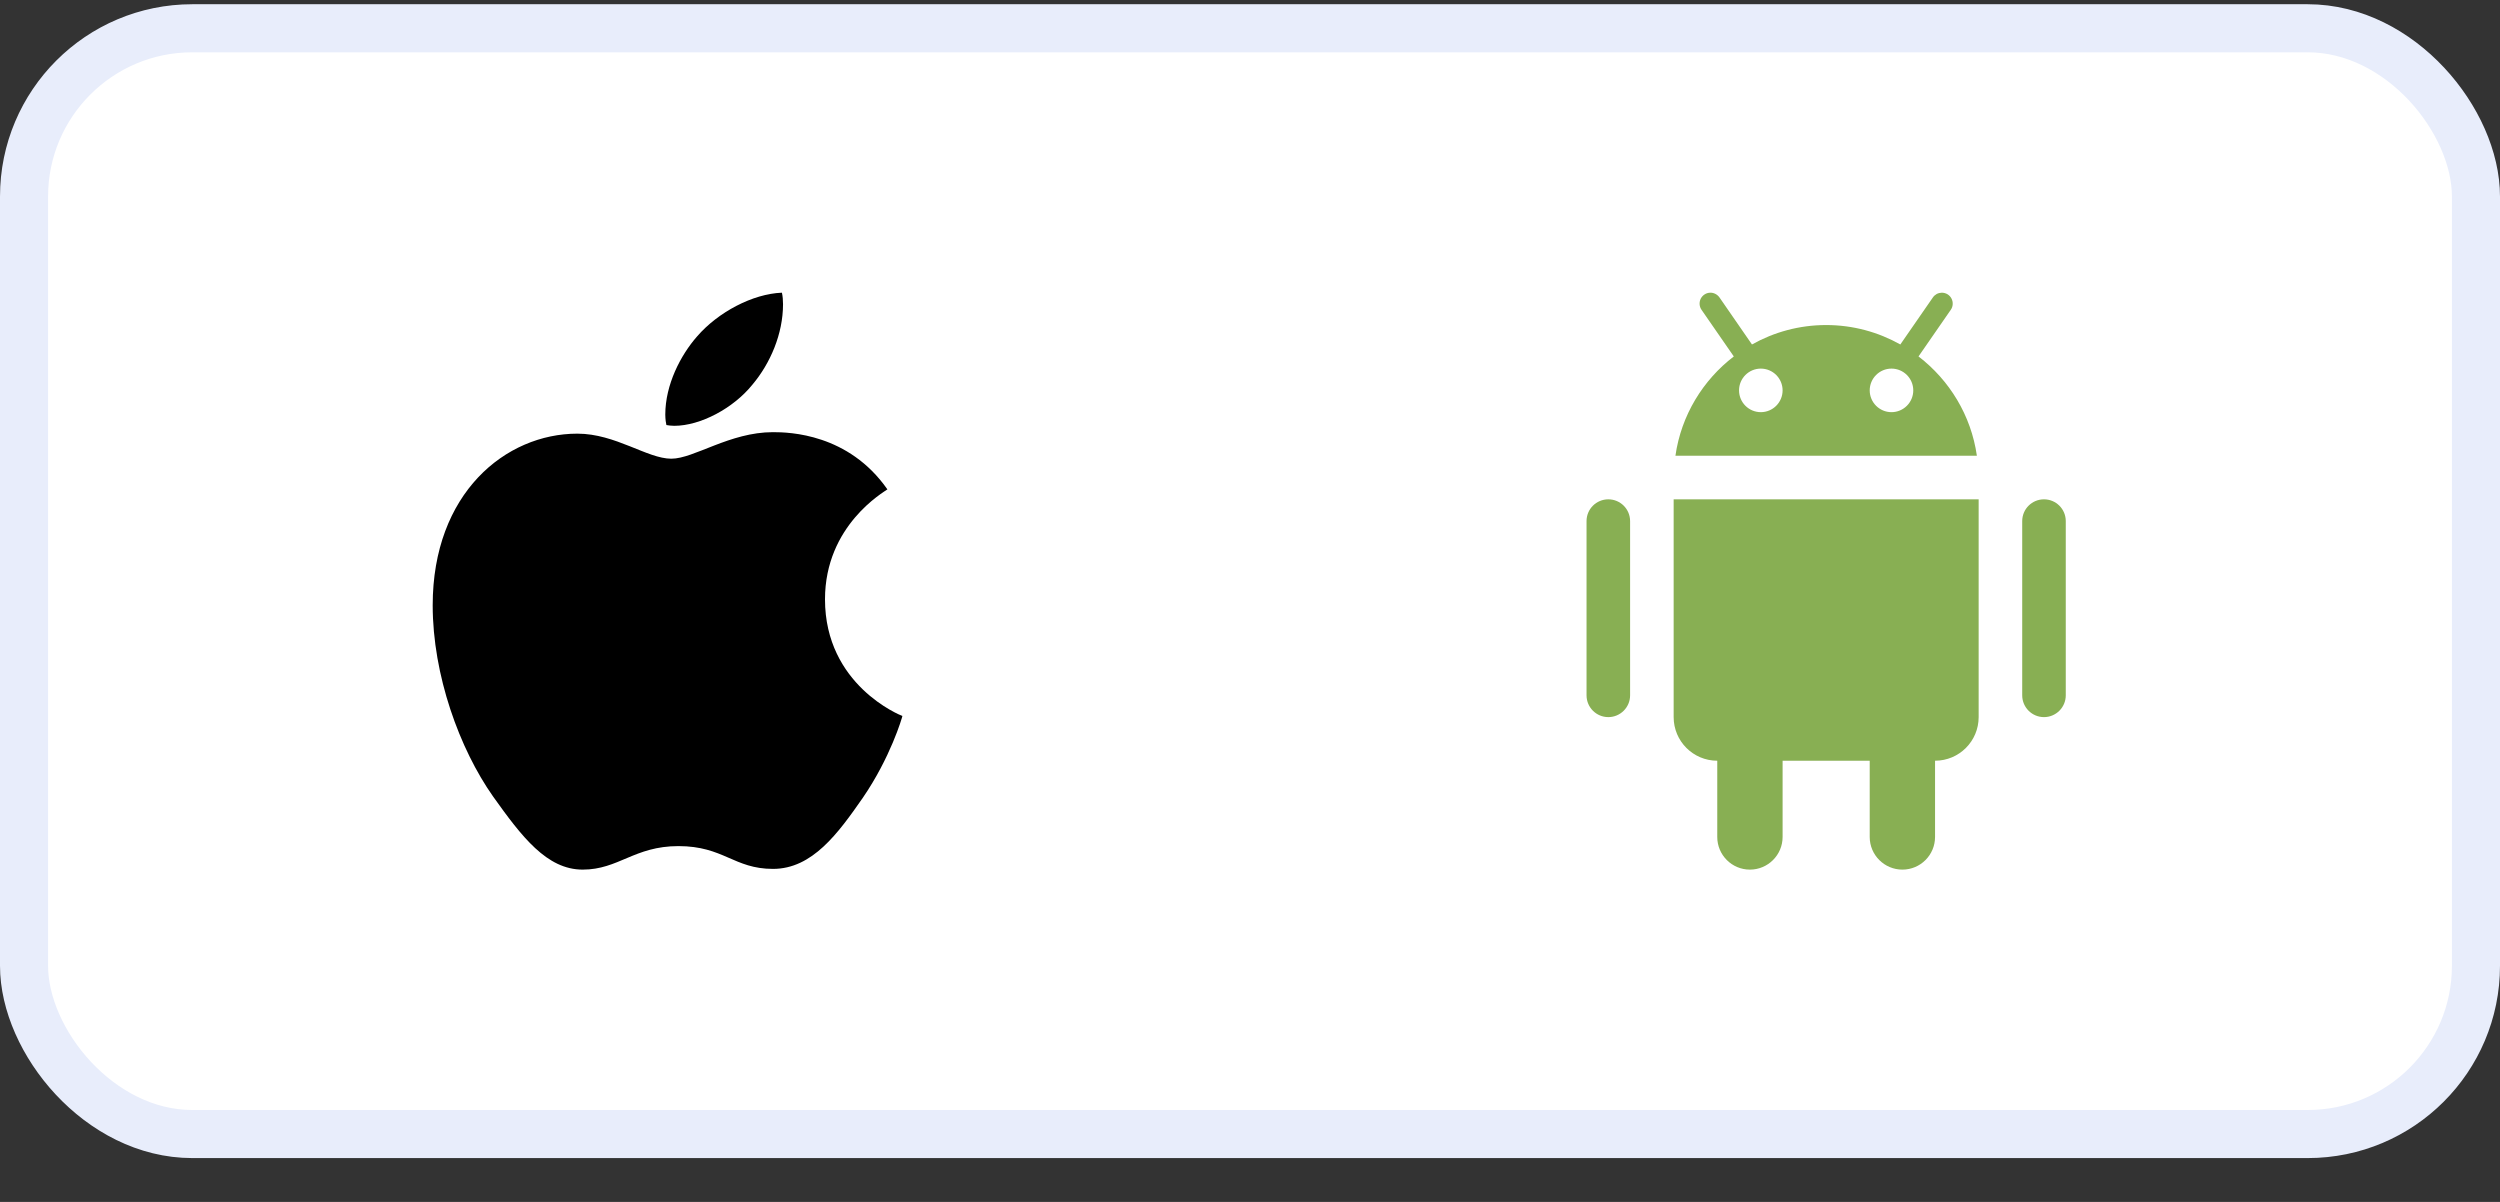
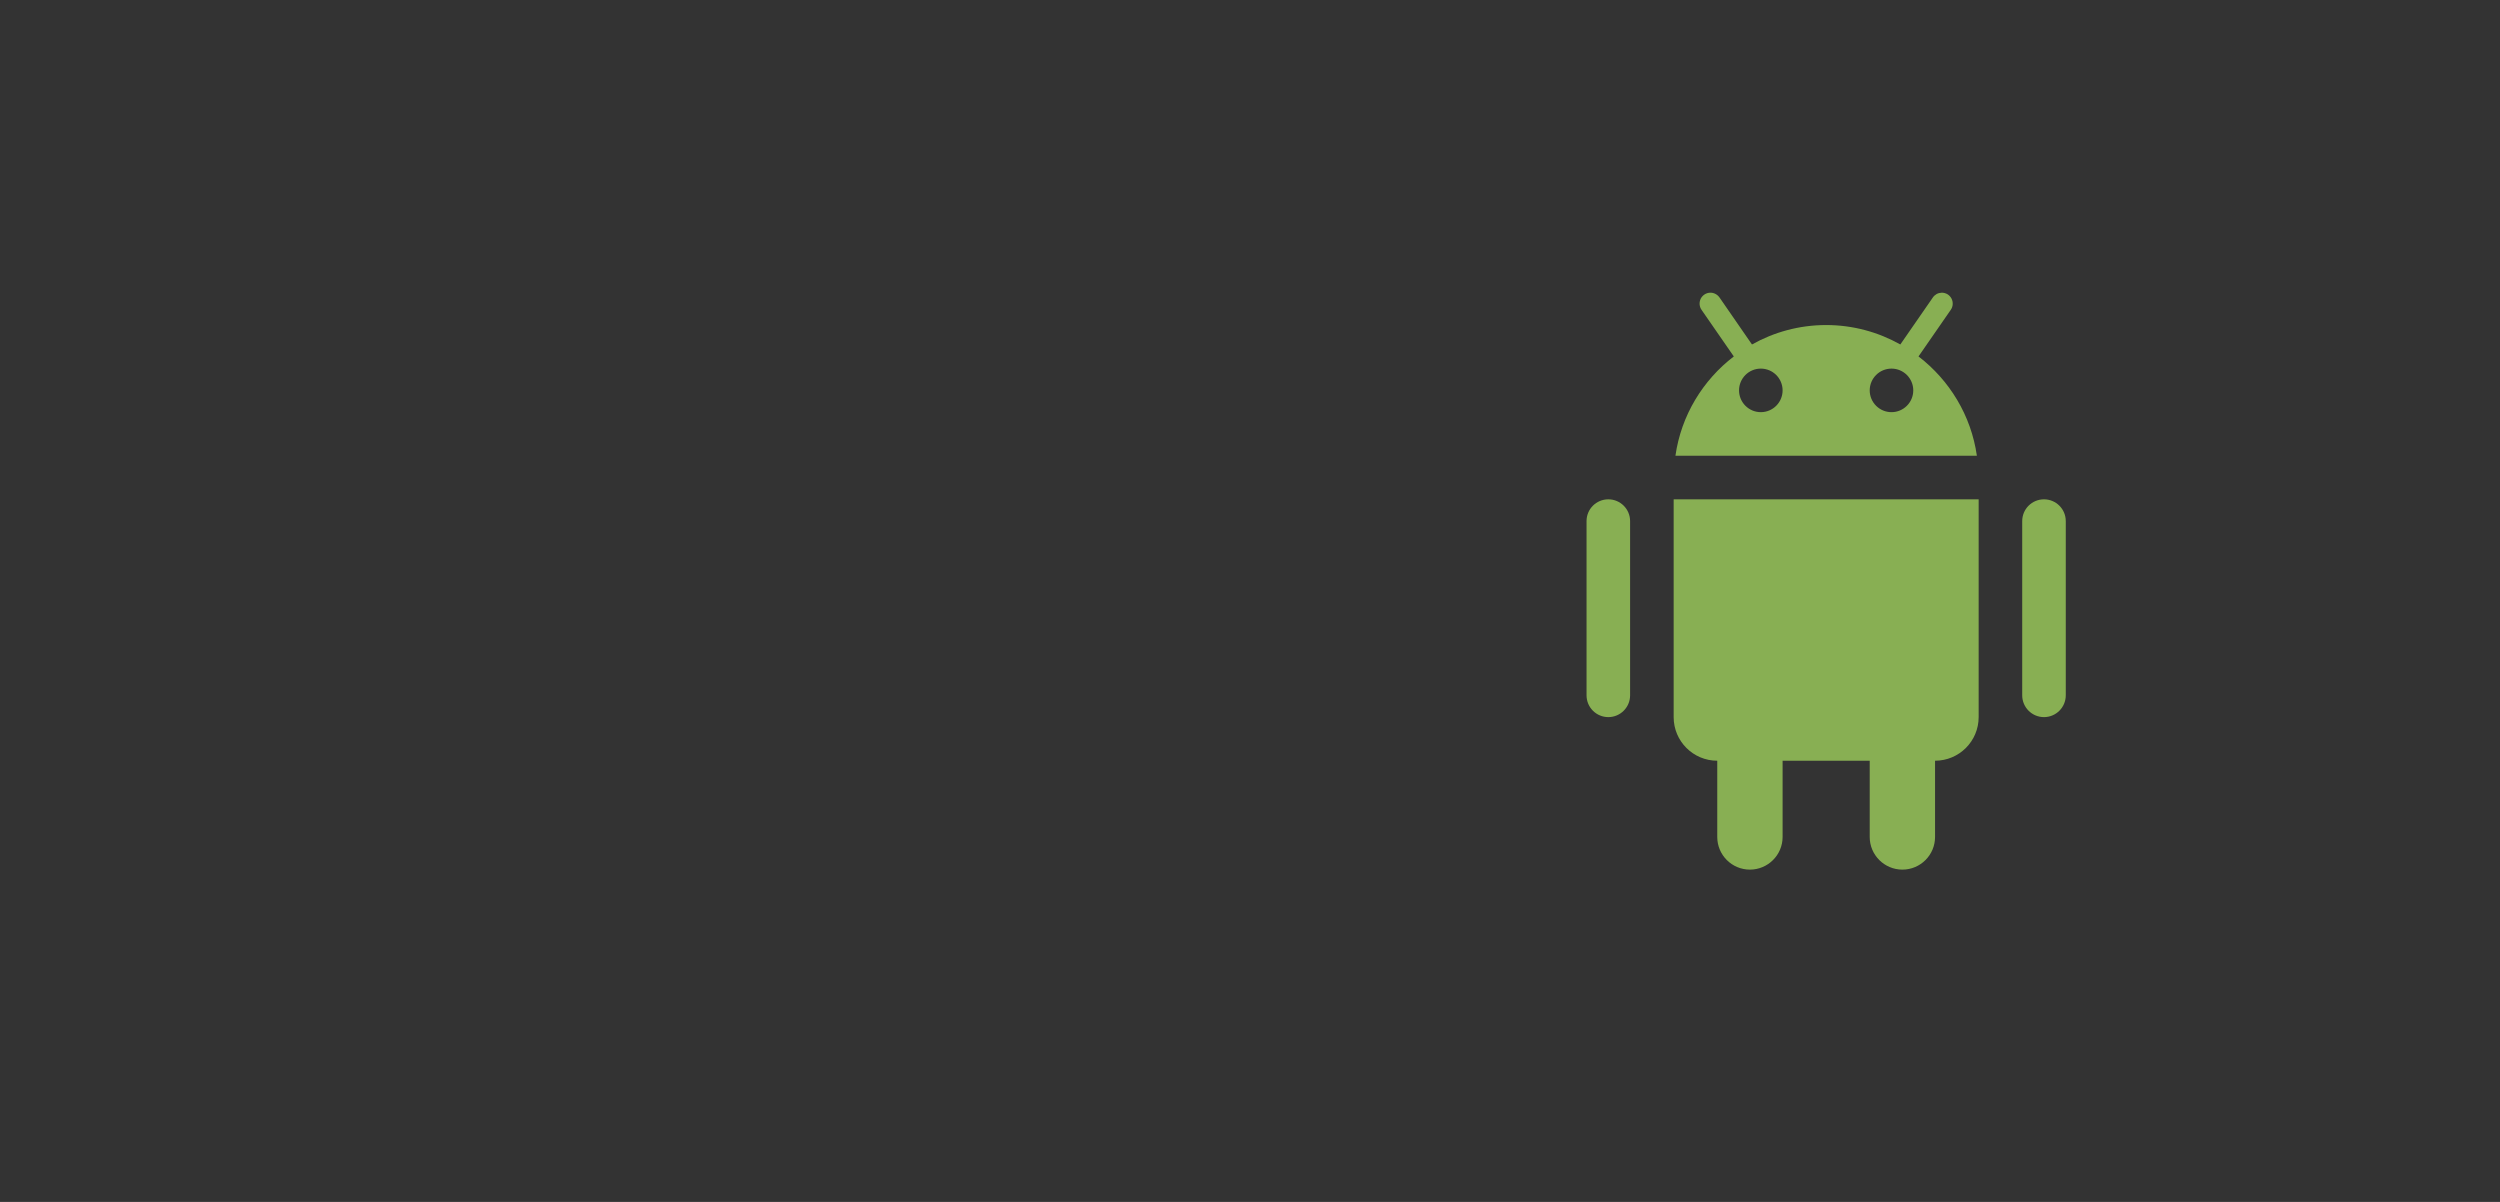
<svg xmlns="http://www.w3.org/2000/svg" width="52" height="25" viewBox="0 0 52 25" fill="none">
  <rect x="0" y="0" width="52" height="25" fill="#333333" stroke="none" />
-   <rect x="0.5" y="0.588" width="51" height="23" rx="3.5" fill="white" />
  <g clip-path="url(#clip0_17509_232305)">
-     <path d="M18.458 10.179C18.389 10.233 17.16 10.926 17.16 12.466C17.16 14.247 18.723 14.877 18.77 14.892C18.763 14.931 18.522 15.755 17.946 16.595C17.432 17.334 16.896 18.073 16.079 18.073C15.263 18.073 15.053 17.599 14.111 17.599C13.193 17.599 12.867 18.088 12.12 18.088C11.374 18.088 10.853 17.404 10.254 16.564C9.56 15.578 9 14.045 9 12.59C9 10.257 10.517 9.02 12.01 9.02C12.803 9.02 13.464 9.541 13.963 9.541C14.437 9.541 15.176 8.989 16.078 8.989C16.42 8.989 17.649 9.02 18.458 10.179ZM15.65 8.001C16.023 7.558 16.287 6.944 16.287 6.329C16.287 6.244 16.28 6.158 16.264 6.088C15.657 6.111 14.935 6.493 14.499 6.998C14.157 7.387 13.838 8.001 13.838 8.624C13.838 8.718 13.853 8.811 13.861 8.841C13.899 8.848 13.961 8.857 14.024 8.857C14.569 8.857 15.254 8.492 15.65 8.001Z" fill="black" />
-   </g>
+     </g>
  <g clip-path="url(#clip1_17509_232305)">
    <path d="M35.573 6.088C35.531 6.089 35.491 6.101 35.457 6.123C35.422 6.145 35.394 6.176 35.375 6.213C35.357 6.25 35.349 6.291 35.352 6.332C35.355 6.373 35.369 6.412 35.393 6.446L36.063 7.414C35.42 7.907 34.969 8.639 34.849 9.479H41.119C40.999 8.639 40.548 7.907 39.905 7.414L40.575 6.446C40.599 6.412 40.614 6.372 40.616 6.33C40.619 6.288 40.61 6.247 40.591 6.21C40.572 6.173 40.543 6.142 40.507 6.12C40.471 6.099 40.43 6.088 40.389 6.088C40.352 6.089 40.316 6.098 40.283 6.115C40.251 6.133 40.223 6.158 40.203 6.188L39.527 7.165C39.071 6.909 38.545 6.761 37.984 6.761C37.423 6.761 36.897 6.909 36.441 7.165L35.766 6.188C35.744 6.157 35.715 6.131 35.682 6.114C35.648 6.096 35.611 6.087 35.573 6.088ZM36.625 7.667C36.875 7.667 37.078 7.87 37.078 8.12C37.078 8.37 36.875 8.573 36.625 8.573C36.375 8.573 36.172 8.37 36.172 8.12C36.172 7.87 36.375 7.667 36.625 7.667ZM39.343 7.667C39.593 7.667 39.796 7.87 39.796 8.12C39.796 8.37 39.593 8.573 39.343 8.573C39.093 8.573 38.89 8.37 38.89 8.12C38.89 7.87 39.093 7.667 39.343 7.667ZM33.453 10.386C33.203 10.386 33 10.588 33 10.839V14.463C33 14.713 33.203 14.916 33.453 14.916C33.703 14.916 33.906 14.713 33.906 14.463V10.839C33.906 10.588 33.703 10.386 33.453 10.386ZM34.812 10.386V14.916C34.812 15.417 35.218 15.823 35.719 15.823V17.409C35.719 17.784 36.023 18.088 36.398 18.088C36.773 18.088 37.078 17.784 37.078 17.409V15.823H38.89V17.409C38.89 17.784 39.195 18.088 39.57 18.088C39.945 18.088 40.249 17.784 40.249 17.409V15.823C40.75 15.823 41.156 15.417 41.156 14.916V10.386H34.812ZM42.515 10.386C42.265 10.386 42.062 10.588 42.062 10.839V14.463C42.062 14.713 42.265 14.916 42.515 14.916C42.765 14.916 42.968 14.713 42.968 14.463V10.839C42.968 10.588 42.765 10.386 42.515 10.386Z" fill="#88AF53" />
  </g>
-   <rect x="0.5" y="0.588" width="51" height="23" rx="3.5" stroke="#E8EDFB" />
  <defs>
    <clipPath id="clip0_17509_232305">
-       <rect width="12" height="12" fill="white" transform="translate(8 6.088)" />
-     </clipPath>
+       </clipPath>
    <clipPath id="clip1_17509_232305">
      <rect width="12" height="12" fill="white" transform="translate(32 6.088)" />
    </clipPath>
  </defs>
</svg>